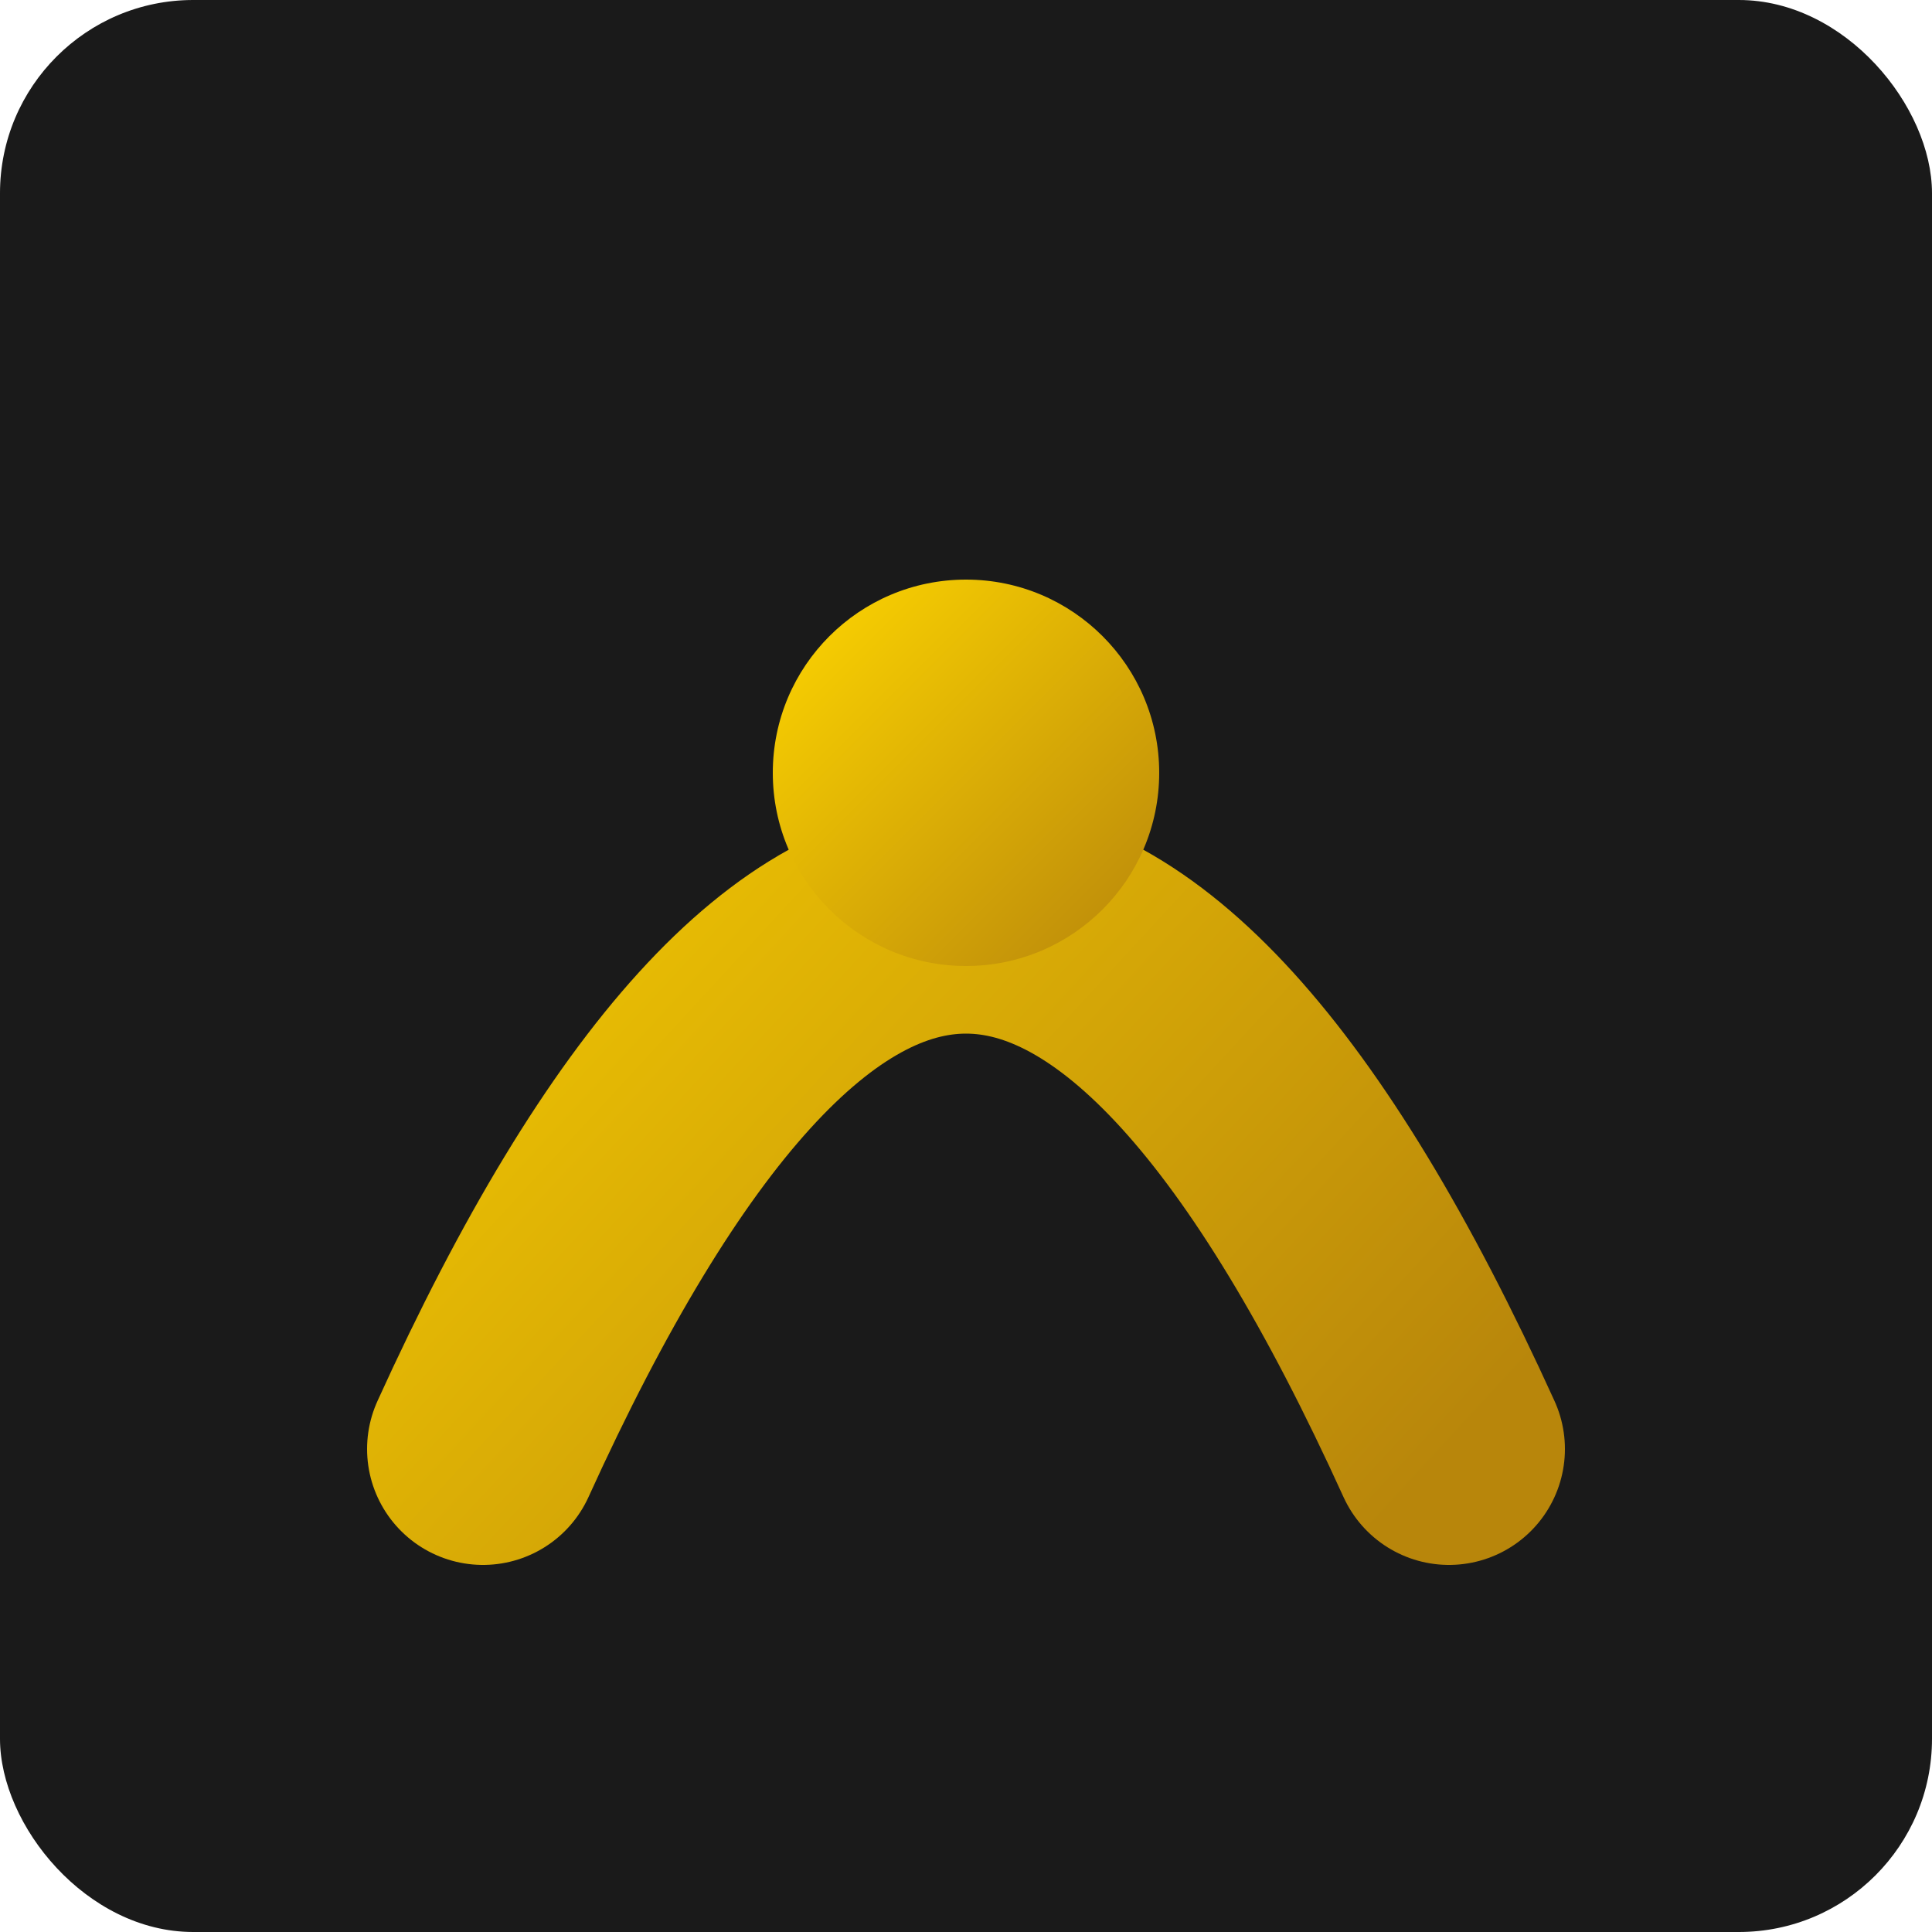
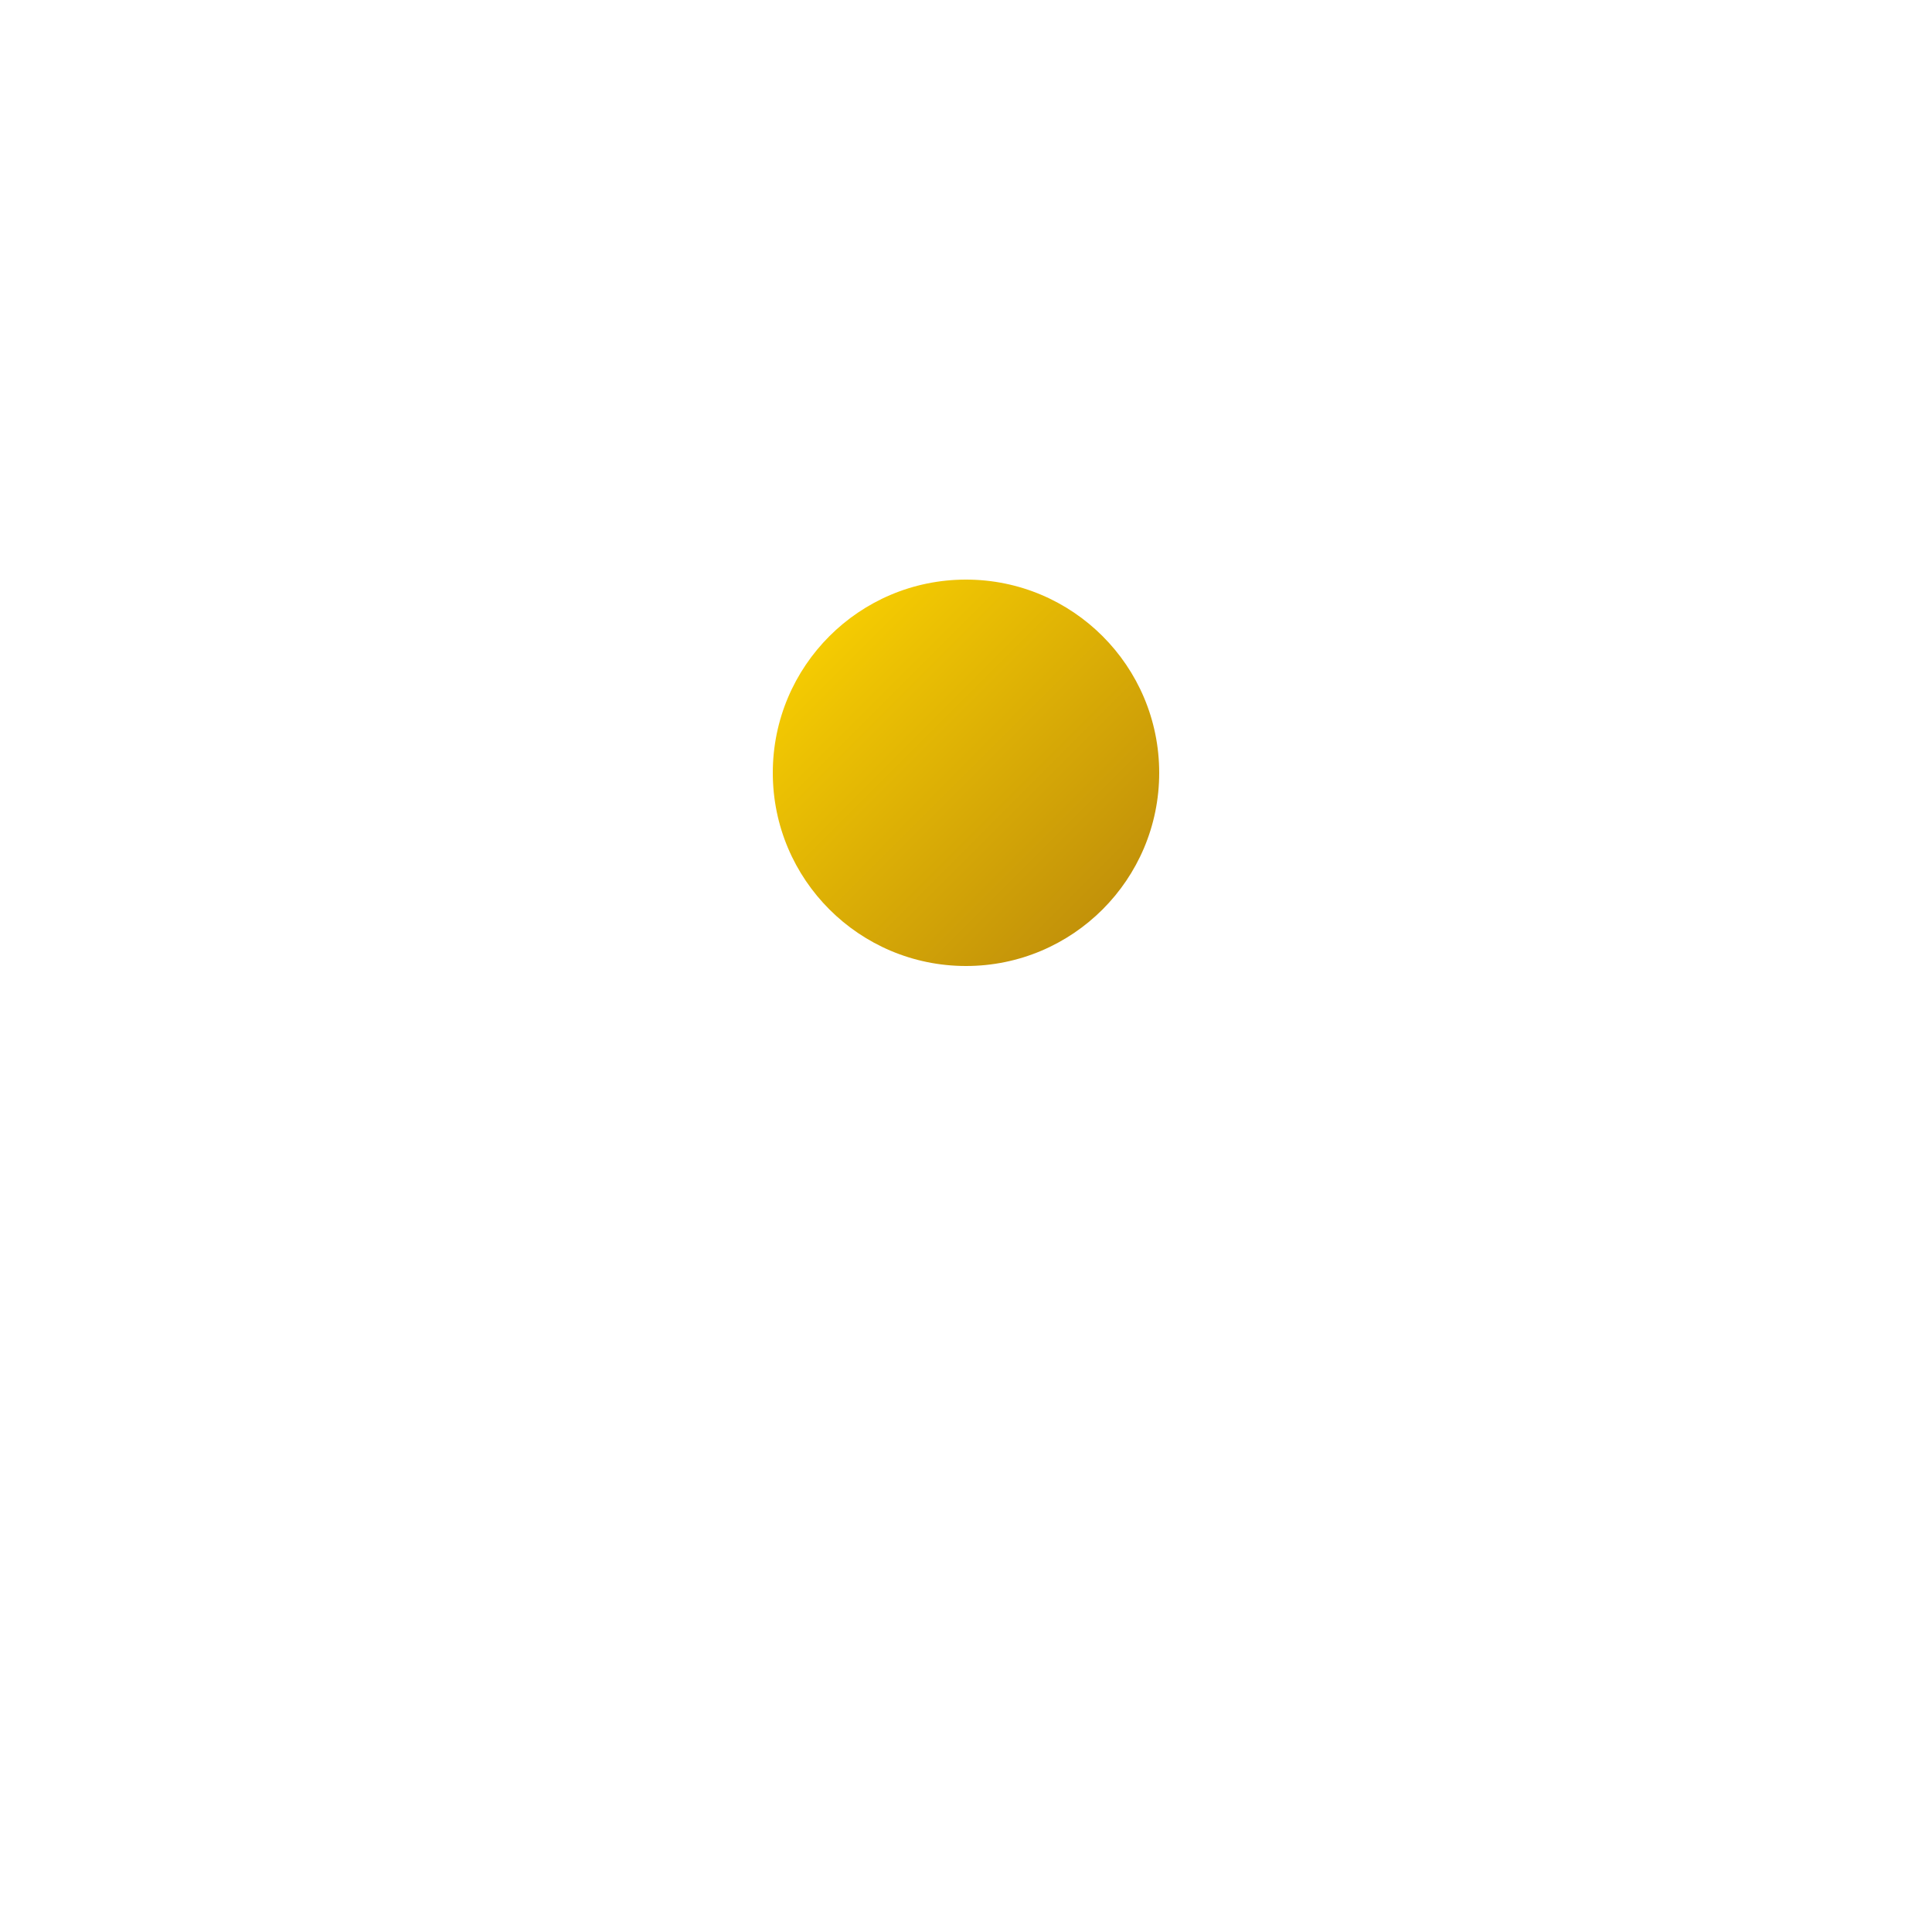
<svg xmlns="http://www.w3.org/2000/svg" width="32" height="32" viewBox="0 0 100 100">
  <defs>
    <linearGradient id="goldGradientFav" x1="0%" y1="0%" x2="100%" y2="100%">
      <stop offset="0%" style="stop-color:#FFD700;stop-opacity:1" />
      <stop offset="100%" style="stop-color:#B8860B;stop-opacity:1" />
    </linearGradient>
  </defs>
-   <rect width="100" height="100" rx="10" ry="10" fill="#1A1A1A" />
-   <path d="M25 75 Q50 20 75 75" stroke="url(#goldGradientFav)" stroke-width="12" fill="none" stroke-linecap="round" />
  <circle cx="50" cy="40" r="10" fill="url(#goldGradientFav)" />
</svg>